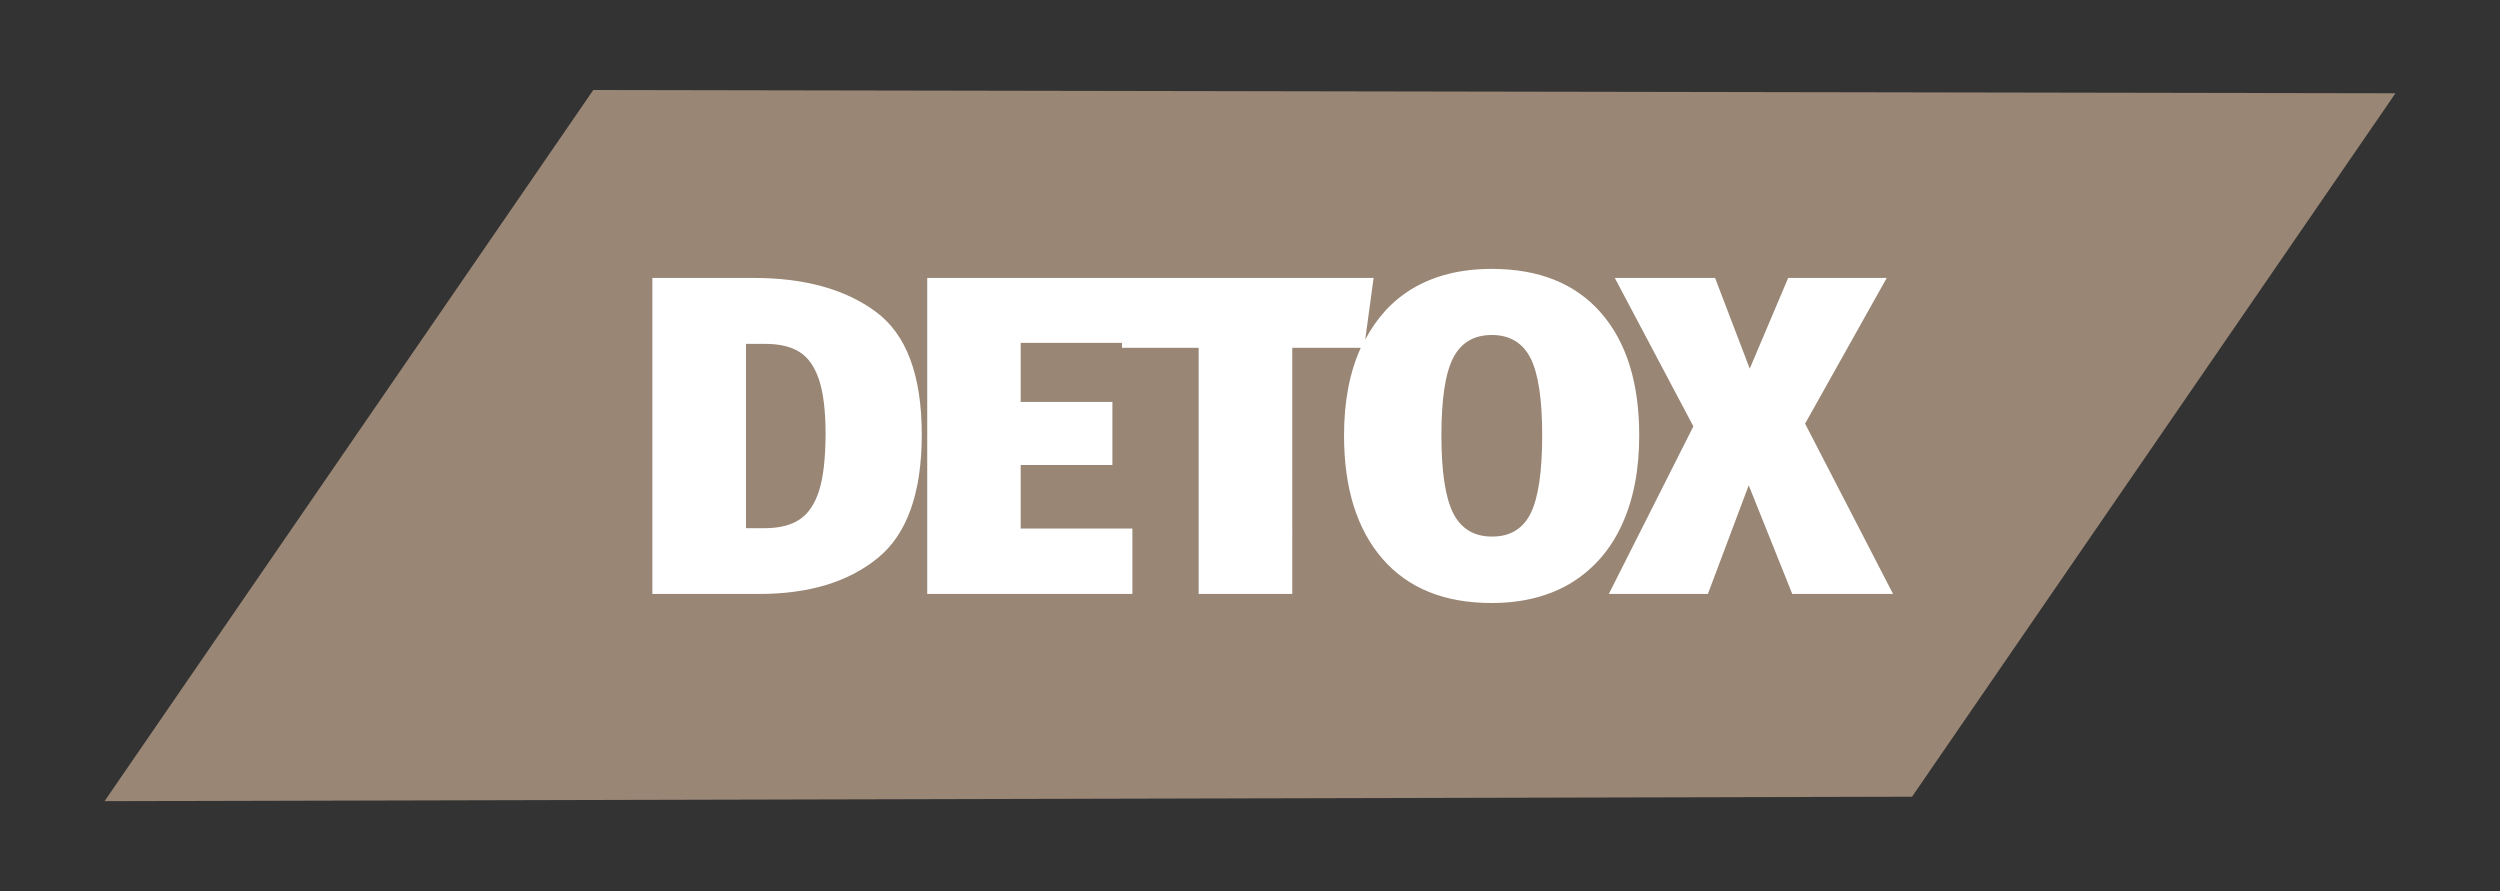
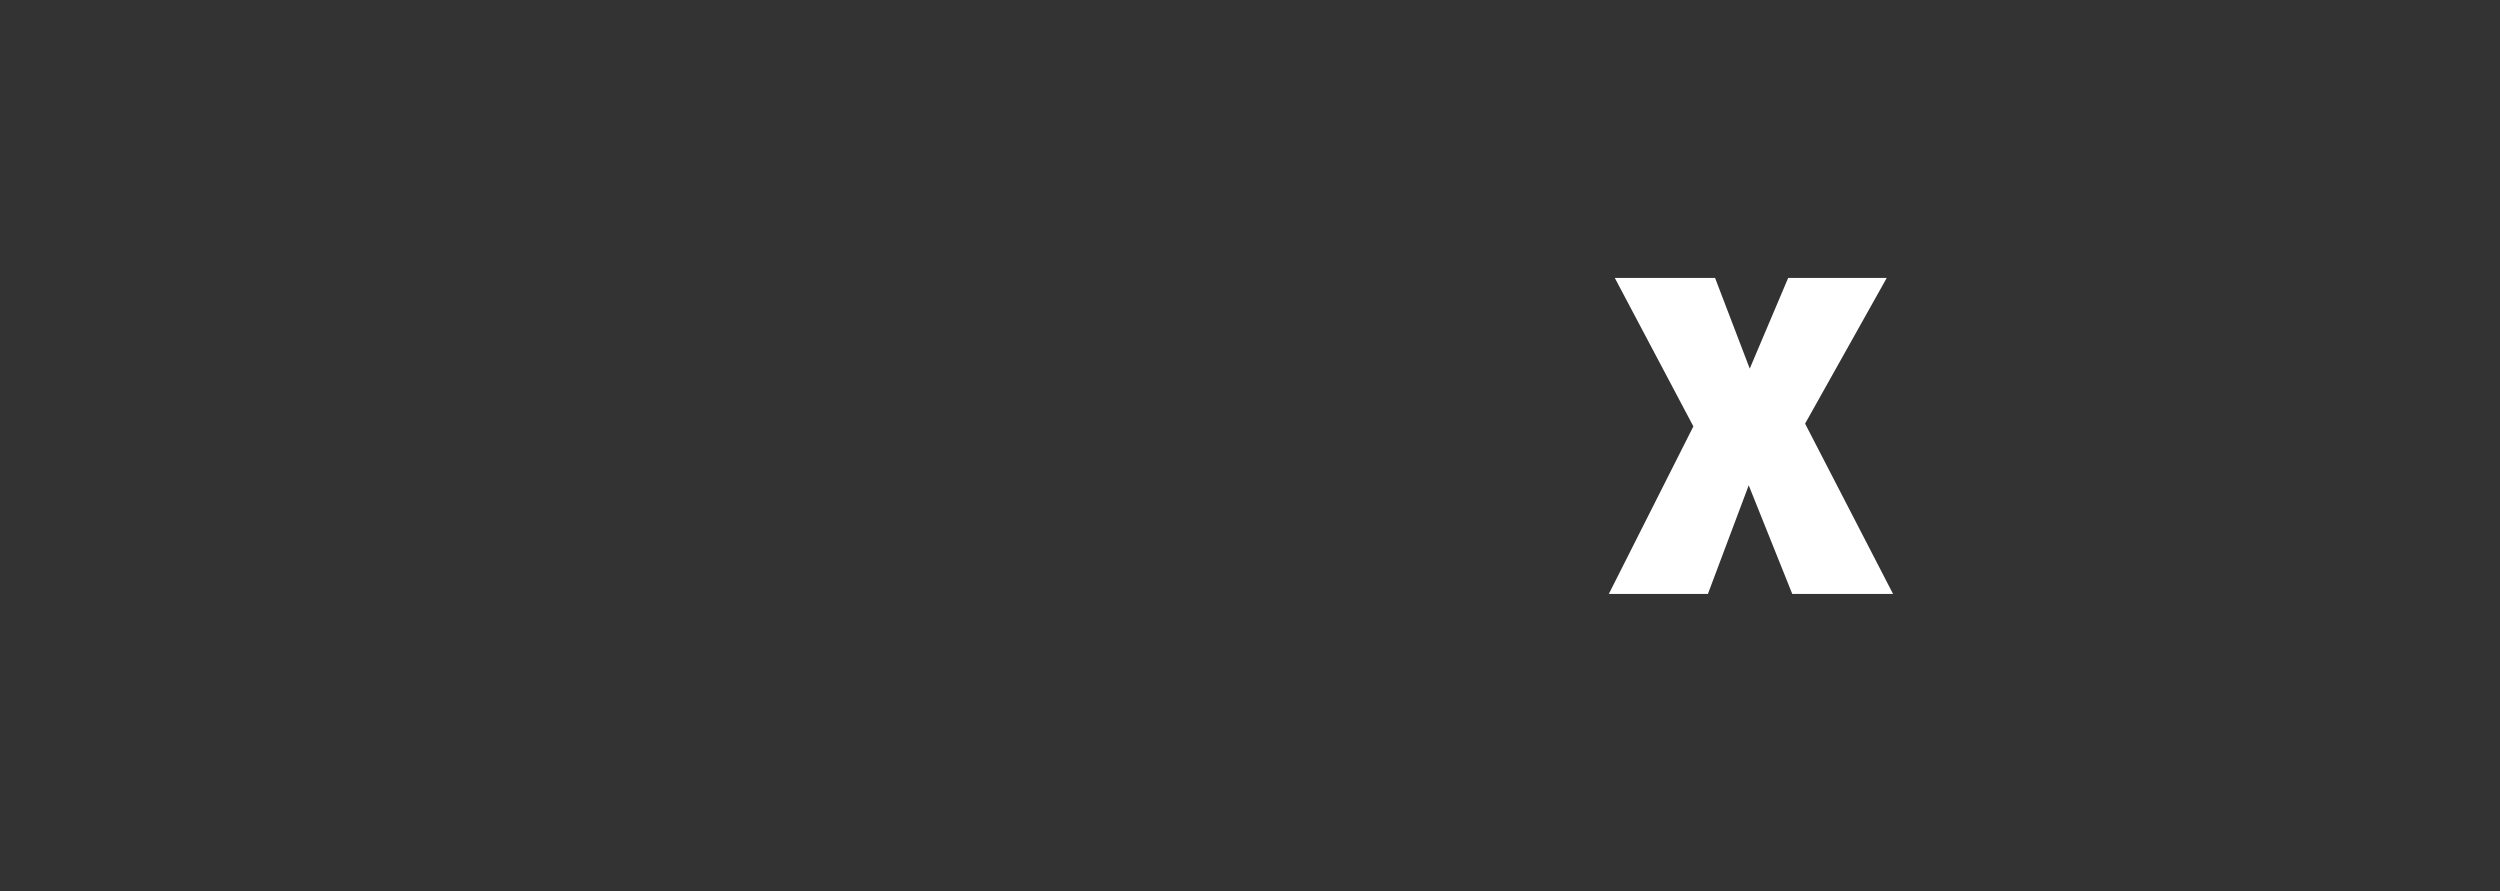
<svg xmlns="http://www.w3.org/2000/svg" id="Layer_1" x="0px" y="0px" viewBox="0 0 146.35 52.17" style="enable-background:new 0 0 146.35 52.17;" xml:space="preserve">
  <rect x="0" y="0" width="146.35" height="52.17" fill="#333333" stroke="none" />
  <style type="text/css"> .st0{fill:#998675;} .st1{fill:#FFFFFF;} </style>
-   <polygon class="st0" points="34.73,5.27 6.12,46.9 111.93,46.64 140.23,5.46 " />
  <g>
-     <path class="st1" d="M51.27,18.25c-1.79-1.32-4.17-1.98-7.15-1.98l-5.93,0l0,18.5l6.25,0c2.91,0,5.22-0.7,6.94-2.1 c1.72-1.4,2.58-3.81,2.58-7.23C53.96,21.96,53.06,19.57,51.27,18.25z M47.95,28.72c-0.25,0.79-0.63,1.35-1.14,1.69 c-0.51,0.34-1.2,0.51-2.05,0.51h-1.09l0-10.79l1.12,0c0.82,0,1.48,0.15,1.99,0.46c0.51,0.31,0.9,0.85,1.16,1.62 c0.26,0.77,0.39,1.85,0.39,3.23C48.32,26.84,48.2,27.93,47.95,28.72z" />
-     <path class="st1" d="M95.96,25.49c0-3.08-0.75-5.48-2.25-7.19c-1.5-1.71-3.63-2.56-6.39-2.56c-1.83,0-3.39,0.4-4.68,1.18 c-1.16,0.71-2.06,1.71-2.72,2.96l0.49-3.61l-14.73,0v0l-11.4,0l0,18.5l12.01,0l0-3.83l-6.54,0l0-3.72l5.37,0l0-3.69l-5.37,0l0-3.46 l5.93,0v0.29l4.49,0v14.41l5.48,0V20.36l4.01,0c-0.66,1.45-0.98,3.16-0.98,5.13c0,3.08,0.75,5.49,2.25,7.22 c1.5,1.73,3.63,2.59,6.39,2.59c1.82,0,3.38-0.4,4.68-1.19c1.29-0.8,2.28-1.93,2.95-3.4C95.63,29.23,95.96,27.49,95.96,25.49z M89.6,30.06c-0.45,0.9-1.21,1.36-2.27,1.35c-1.04,0-1.8-0.46-2.26-1.37c-0.46-0.91-0.69-2.43-0.69-4.56 c0-2.13,0.23-3.64,0.69-4.53c0.46-0.89,1.21-1.34,2.26-1.34c1.04,0,1.8,0.45,2.26,1.34c0.46,0.9,0.69,2.41,0.69,4.53 C90.28,27.63,90.05,29.16,89.6,30.06z" />
    <polygon class="st1" points="105.67,24.8 110.45,16.27 104.68,16.27 102.43,21.58 100.4,16.27 94.53,16.27 99.13,24.96 94.18,34.77 99.98,34.77 102.37,28.41 104.92,34.77 110.82,34.77 " />
  </g>
</svg>